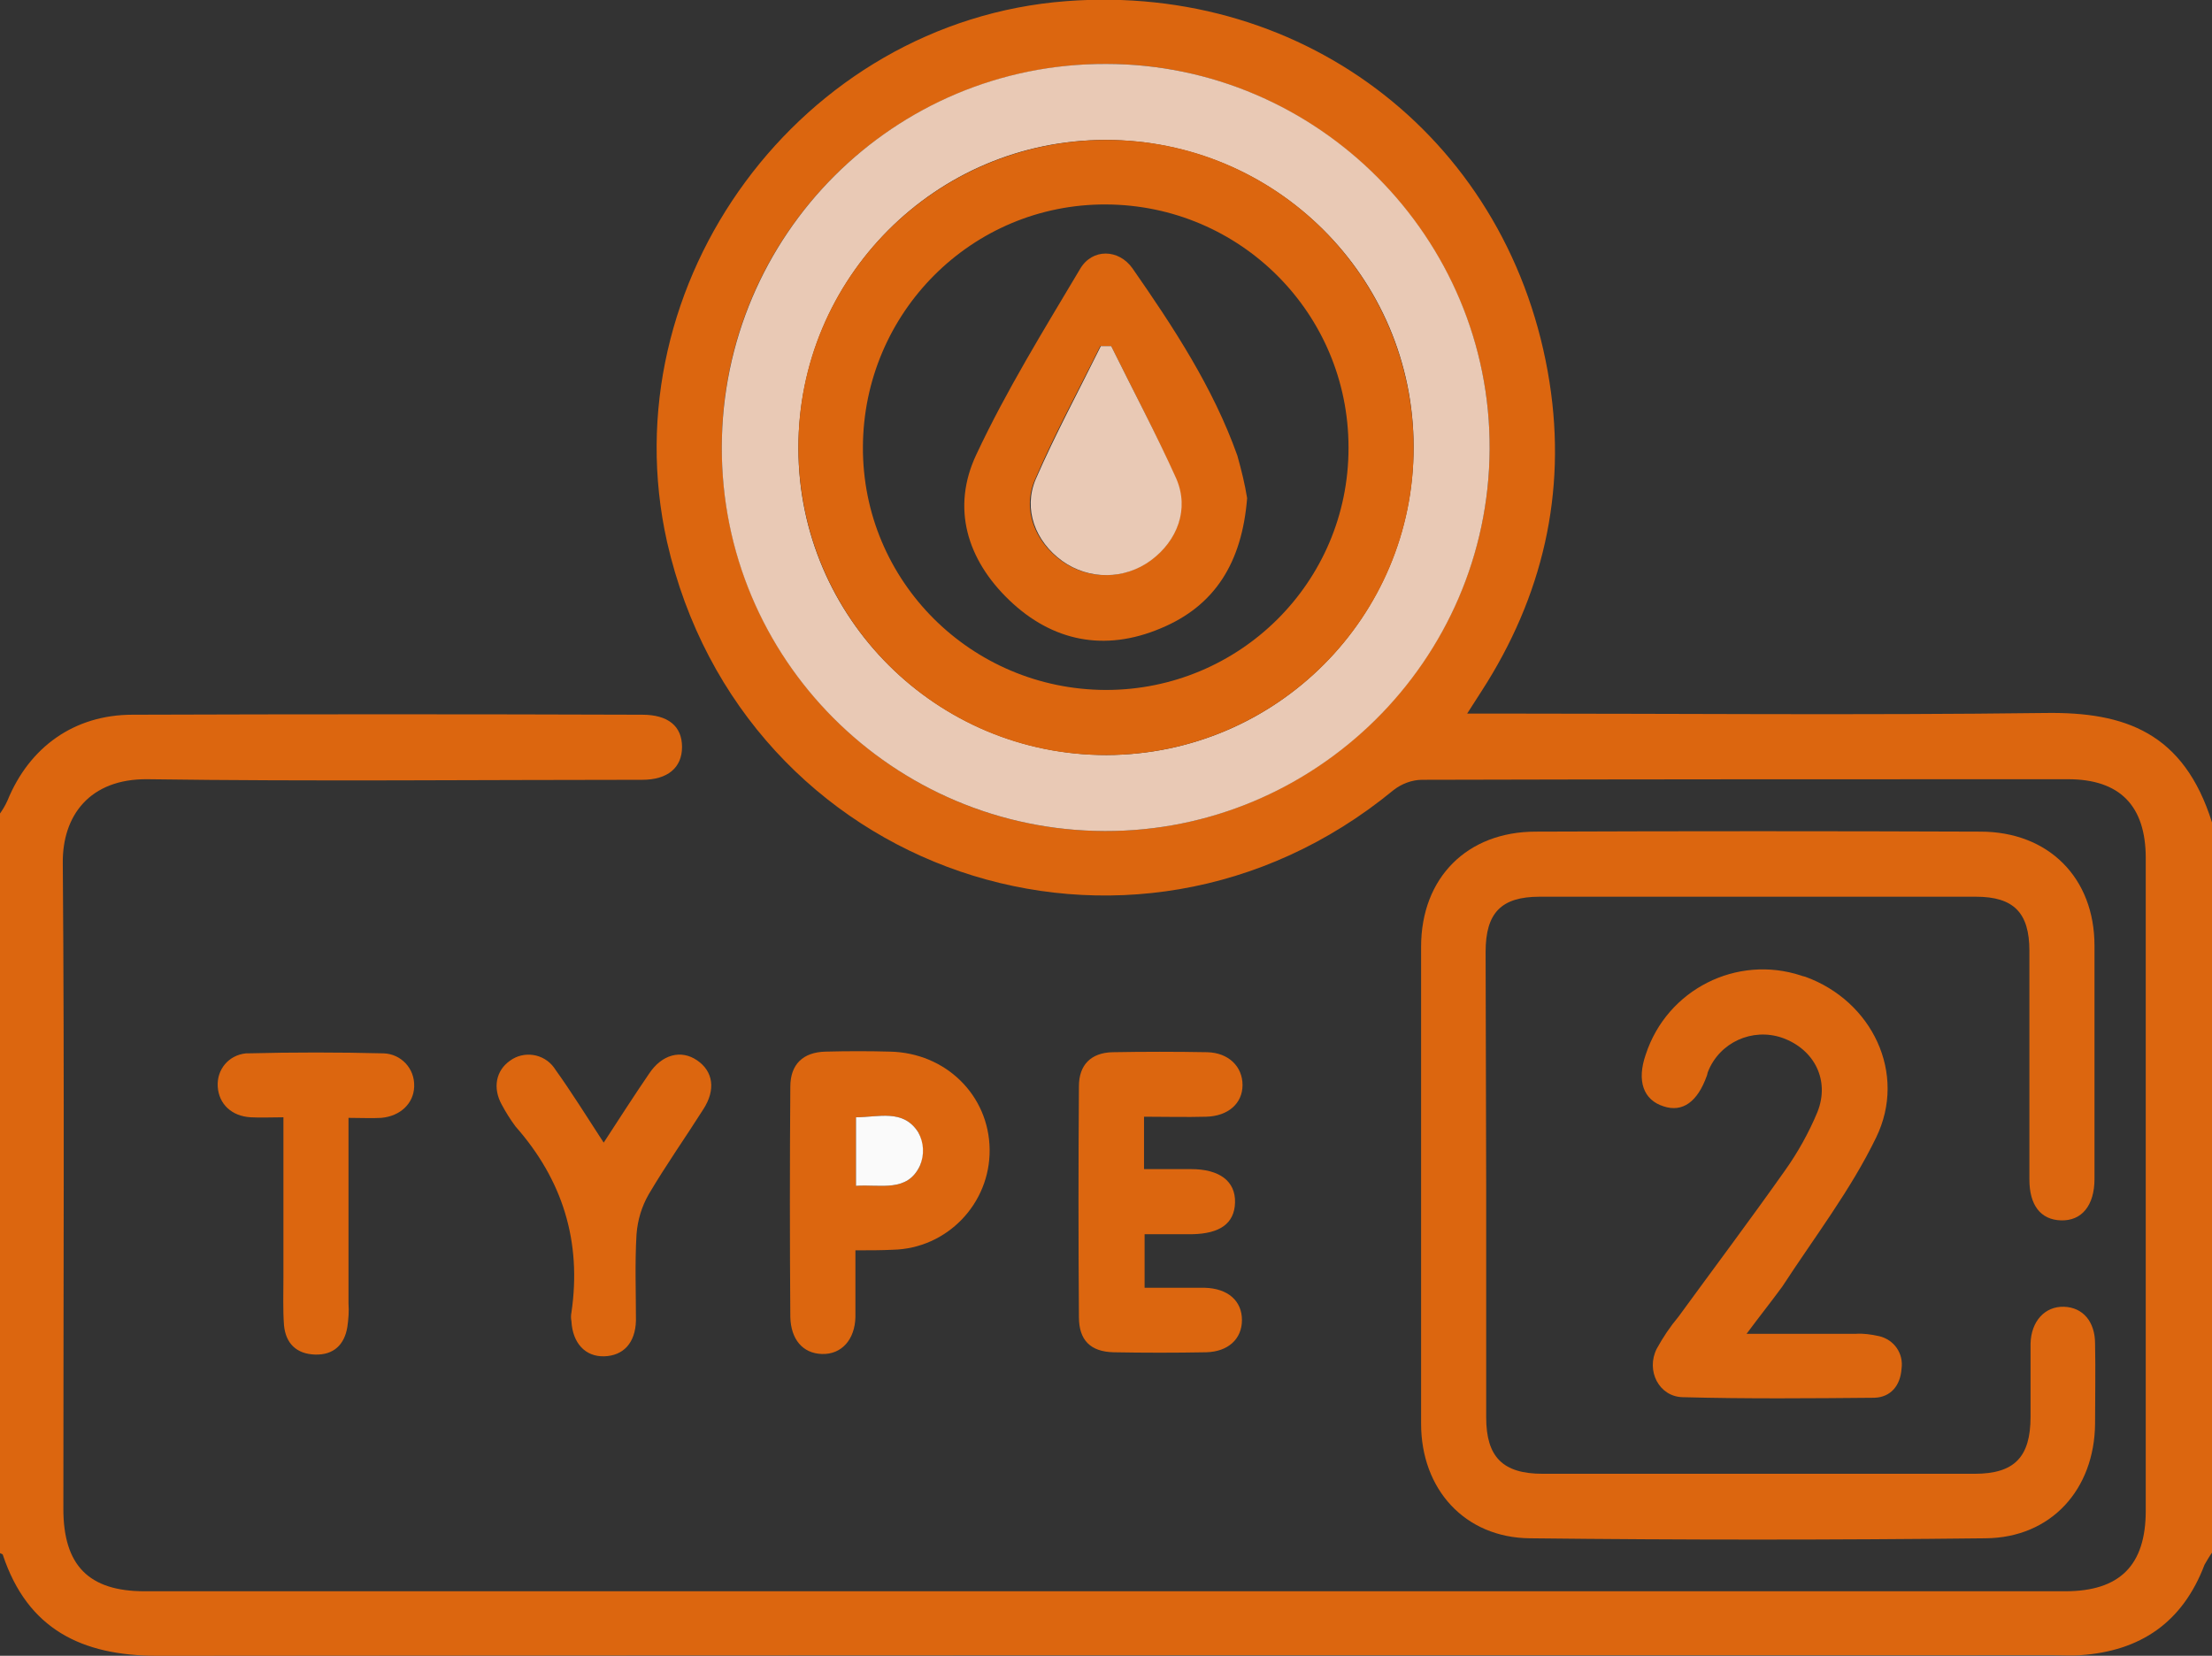
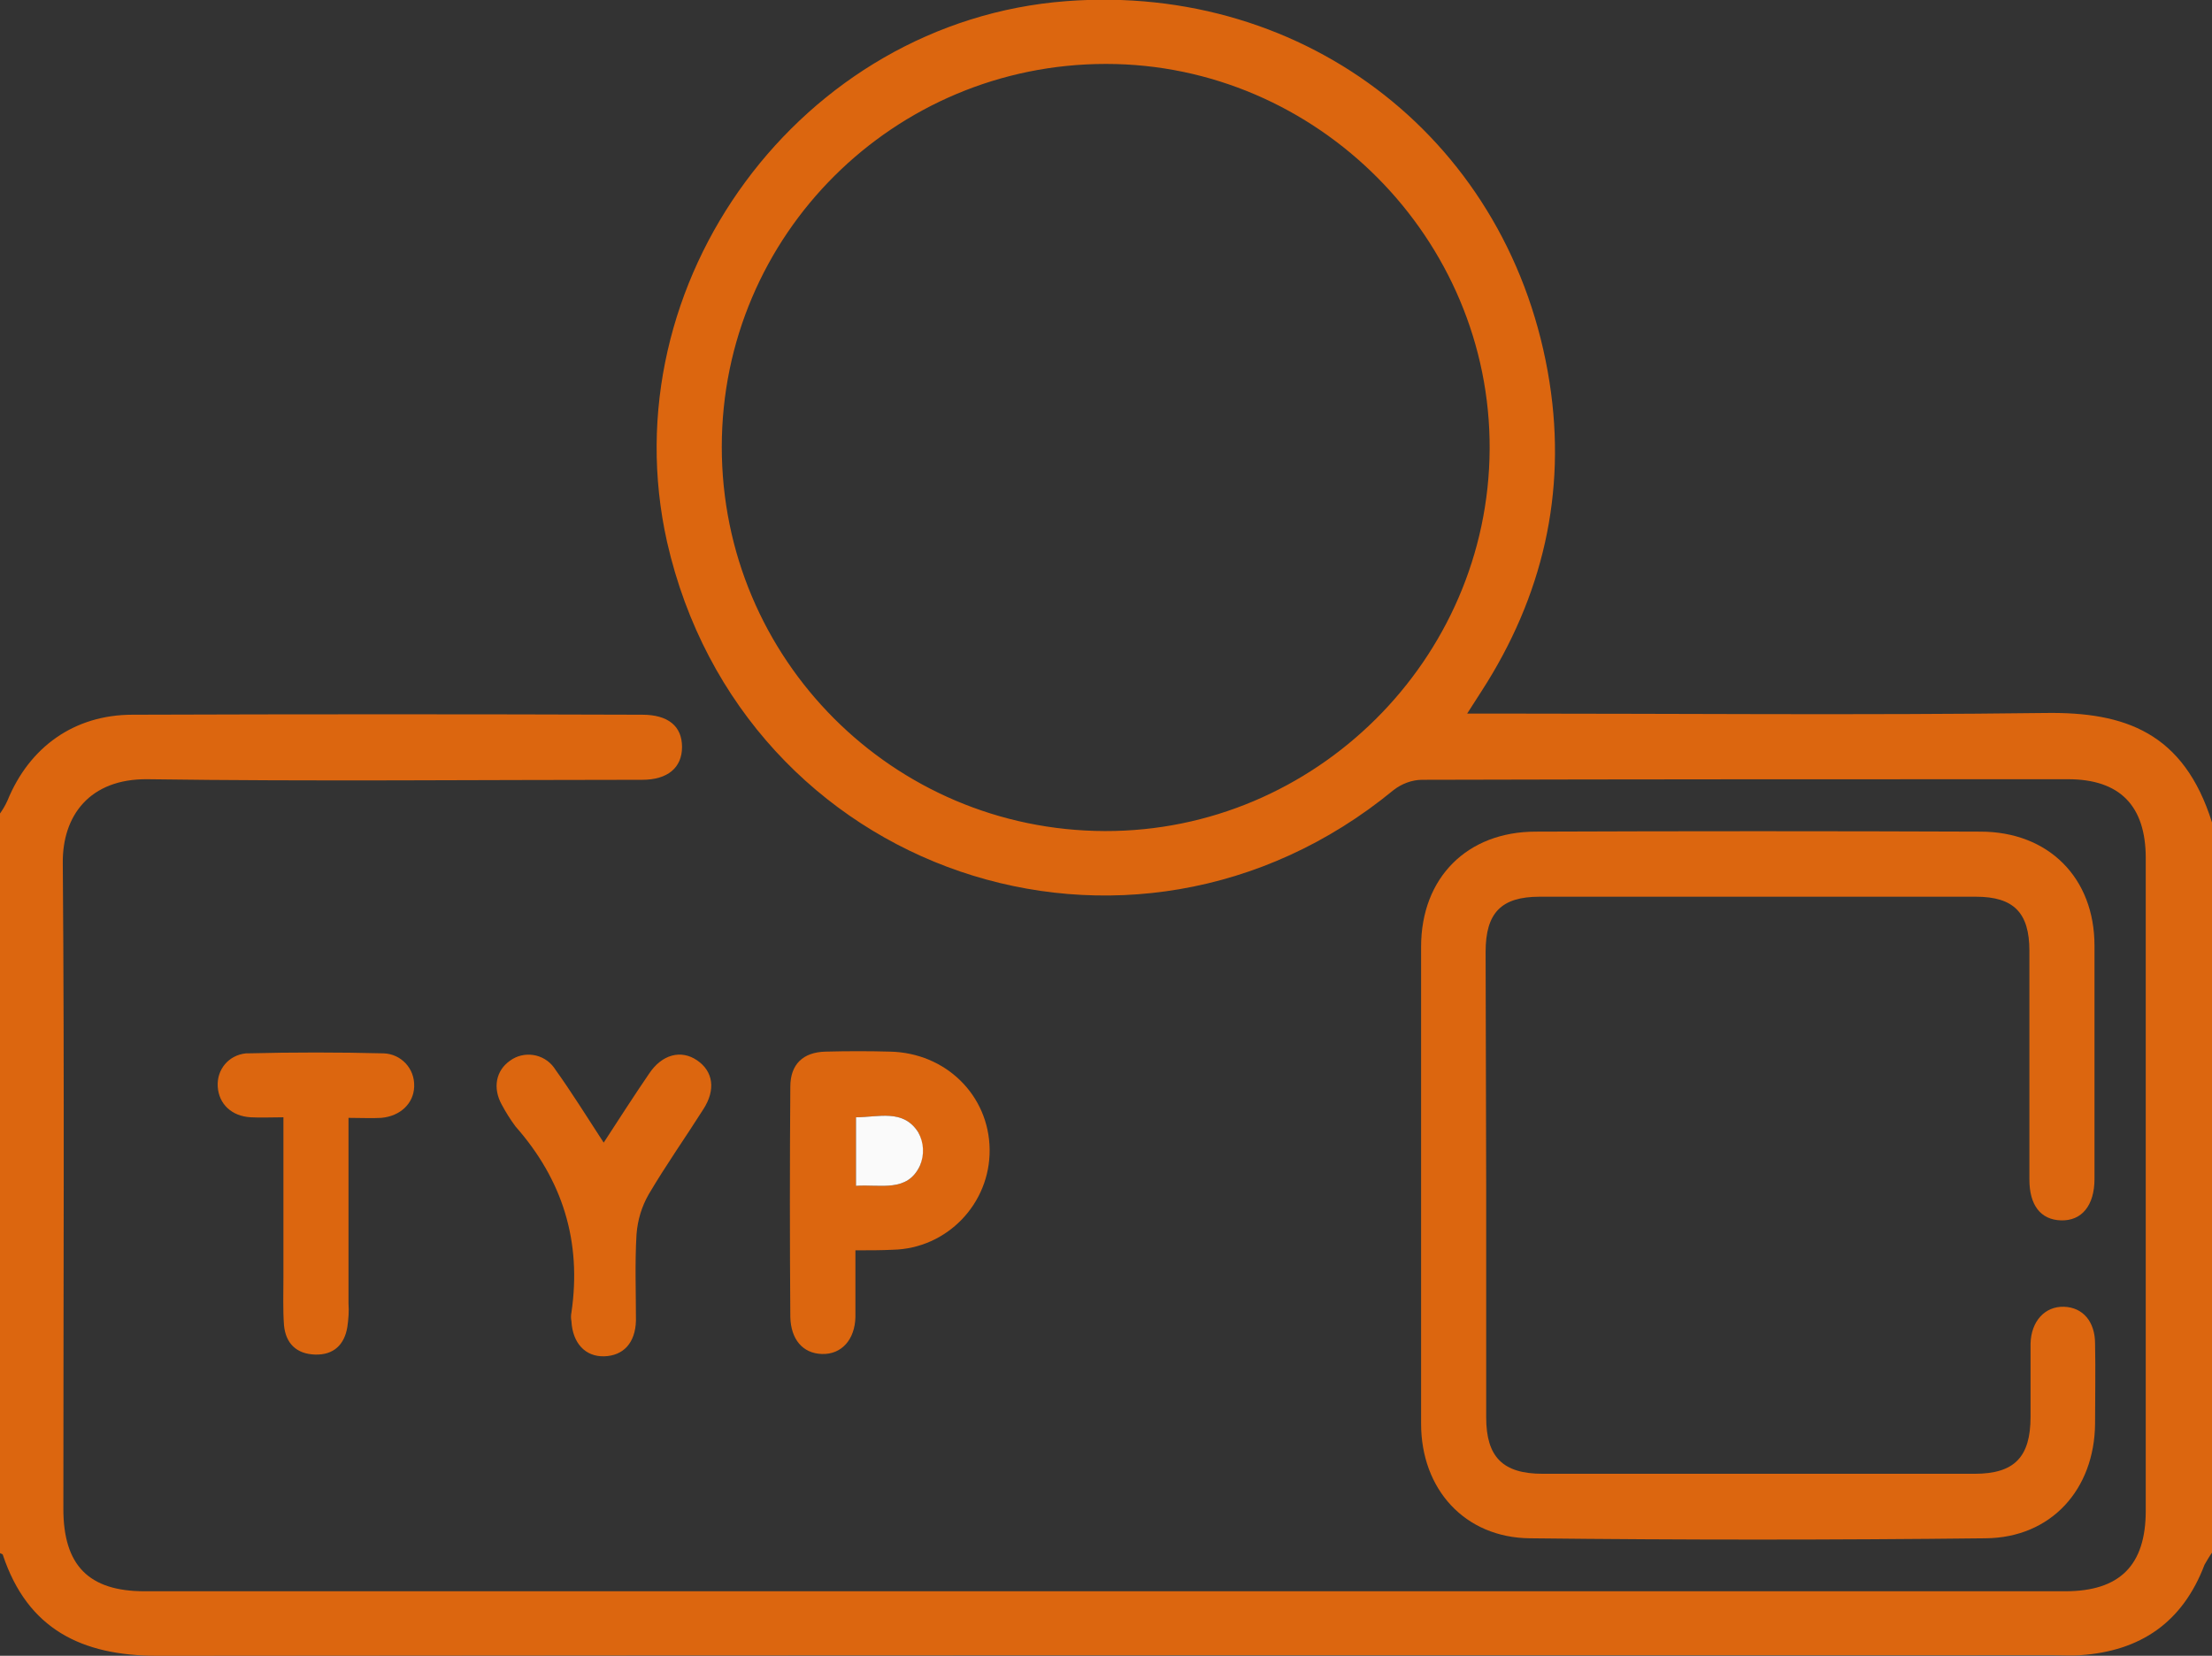
<svg xmlns="http://www.w3.org/2000/svg" id="Layer_1" x="0px" y="0px" viewBox="0 0 384 287.5" style="enable-background:new 0 0 384 287.5;" xml:space="preserve">
  <rect x="0" y="0" width="384" height="287.5" fill="#333333" stroke="none" />
  <style type="text/css">	.st0{fill:#DC660F;}	.st1{fill:#E9C9B5;}	.st2{fill:#FAFAFA;}</style>
  <path class="st0" d="M384,269.6c-0.5,0.7-0.9,1.4-1.3,2.1c-3.8,10-11.1,15-21.6,15.7c-1.5,0.1-3,0-4.5,0c-109.8,0-219.6,0-329.3,0.1 c-13.1,0-22.5-4.6-26.8-17.5c0-0.2-0.4-0.2-0.6-0.4V141.4c0.5-0.7,1-1.5,1.4-2.4c3.8-9.3,11.6-14.9,21.7-14.9 c29.5-0.1,59-0.1,88.5,0c4.5,0,6.9,2,6.9,5.6c0,3.6-2.5,5.7-6.9,5.7c-28.6,0-57.2,0.3-85.9-0.1c-10-0.1-14.8,6.3-14.7,14.6 c0.3,37.4,0.1,74.7,0.1,112.1c0,9.8,4.4,14.3,14.1,14.3h333.4c9.5,0,14-4.5,14-14V149c0-9.1-4.5-13.7-13.5-13.7 c-37.4,0-74.7,0-112.1,0.1c-1.8,0-3.6,0.7-5,1.8c-45.6,37.5-113,14.5-126.1-43.1C105.7,49,139.1,3.7,185.1,0.2 c41.9-3.2,77.4,24.6,83.9,66.2c3,19.2-1.2,37.2-11.8,53.6l-2.5,3.9h4.4c32,0,64,0.3,96-0.1c13.8-0.2,24,3.4,28.9,19L384,269.6z  M191.8,144.3c36.5,0.1,66.6-29.8,66.8-66.3S228.7,11.1,192,11.1c-36.8,0-66.7,29.7-66.7,66.5S155,144.2,191.8,144.3L191.8,144.3z" />
  <path class="st0" d="M258,205.6v40.5c0,6.9,2.9,9.8,9.8,9.8h75c6.9,0,9.7-2.9,9.7-9.9v-12.7c0.1-3.9,2.5-6.5,5.8-6.4 s5.4,2.6,5.4,6.4c0.1,4.6,0,9.2,0,13.9c-0.1,11.4-7.6,19.8-19,19.9c-26.4,0.3-52.7,0.3-79.1,0c-11.3-0.1-18.9-8.5-18.9-19.9 c0-27.6,0-55.2,0-82.8c0-12,8-20,19.9-20c25.7-0.1,51.5-0.1,77.2,0c11.8,0,19.8,8,19.8,19.8c0,13.5,0,27,0,40.5 c0,4.6-2.2,7.3-5.8,7.2s-5.5-2.7-5.5-7.1v-39.7c0-6.6-2.7-9.4-9.3-9.4h-75.7c-6.7,0-9.4,2.8-9.4,9.6L258,205.6L258,205.6z" />
-   <path class="st0" d="M303.2,231.6h18.9c1.4-0.1,2.7,0.1,4.1,0.4c2.6,0.6,4.3,3,3.9,5.7c-0.2,2.8-1.8,4.9-4.7,5 c-11.1,0.1-22.2,0.2-33.3-0.1c-4.1-0.1-6.4-4.6-4.5-8.4c1.1-2,2.3-3.8,3.8-5.6c6.2-8.5,12.5-16.9,18.5-25.4 c2.2-3.1,4.1-6.5,5.6-10.1c2.2-5.5-0.5-10.9-6.1-12.9c-5.2-1.8-10.9,0.8-12.9,5.9c-0.1,0.2-0.1,0.5-0.2,0.7 c-1.6,4.5-4.2,6.4-7.5,5.3c-3.5-1.1-4.7-4.4-3.1-9c3.7-11.3,15.8-17.4,27-13.7c0.2,0.1,0.4,0.1,0.7,0.2 c11.6,4.2,17.7,16.8,12.3,27.9c-4.4,9.1-10.7,17.3-16.3,25.9C307.5,226,305.5,228.5,303.2,231.6L303.2,231.6z M198.6,193.9v9.1h8.2 c4.9,0,7.7,2.1,7.6,5.8s-2.7,5.4-7.4,5.5h-8.3v9.3h10.4c4.1,0.1,6.5,2.3,6.5,5.6s-2.4,5.5-6.2,5.6c-5.4,0.1-10.7,0.1-16.1,0 c-4-0.1-6-2.1-6-6.1c-0.1-13.3-0.1-26.7,0-40.1c0-3.7,2.1-5.8,5.8-5.9c5.5-0.1,11-0.1,16.5,0c3.7,0.1,6.1,2.5,6.1,5.7 s-2.5,5.4-6.3,5.5C205.9,194,202.4,193.9,198.6,193.9L198.6,193.9z" />
  <path class="st0" d="M148.5,217.1v11.6c-0.1,3.9-2.4,6.5-5.8,6.4s-5.4-2.6-5.5-6.4c-0.1-13.3-0.1-26.7,0-40c0-3.9,2.2-6,6.1-6.1 s7.5-0.1,11.2,0c9.7,0.2,17.2,7.6,17.3,17c0.1,9.4-7.4,17.2-16.8,17.4C153,217.1,151,217.1,148.5,217.1z M148.6,205.9 c4.3-0.3,8.9,1.2,11.1-3.5c0.7-1.9,0.6-4-0.3-5.8c-2.6-4.1-6.9-2.6-10.8-2.6L148.6,205.9z" />
  <path class="st0" d="M104.8,198.4c2.8-4.3,5.3-8.2,7.9-12c2.2-3.3,5.5-4.2,8.3-2.3s3.3,5.1,1.1,8.5c-3.1,4.9-6.5,9.7-9.5,14.8 c-1.2,2.1-1.9,4.4-2.1,6.9c-0.3,5-0.1,10-0.1,15c-0.1,3.9-2.2,6.1-5.5,6.2s-5.5-2.3-5.7-6.1c-0.1-0.5-0.1-1,0-1.5 c1.8-12.3-1.5-23-9.7-32.3c-0.9-1.2-1.7-2.5-2.4-3.8c-1.6-2.9-1-5.9,1.4-7.6c2.4-1.8,5.9-1.3,7.7,1.2c0.1,0.1,0.1,0.2,0.2,0.3 C99.2,189.6,101.8,193.8,104.8,198.4z" />
  <path class="st0" d="M60.5,194.1v32.2c0.1,1.4,0,2.7-0.2,4.1c-0.5,3.1-2.4,4.9-5.6,4.8s-5.1-1.9-5.4-5.1c-0.2-2.7-0.1-5.5-0.1-8.2 v-27.9c-2.1,0-3.9,0.1-5.7,0c-3.3-0.2-5.5-2.3-5.7-5.3c-0.2-3,1.9-5.5,4.9-5.8c0.1,0,0.2,0,0.3,0c7.9-0.2,15.7-0.2,23.6,0 c3,0.1,5.4,2.6,5.3,5.7c0,0,0,0,0,0.1c-0.1,2.9-2.4,5.1-5.7,5.4C64.5,194.2,62.7,194.1,60.5,194.1z" />
-   <path class="st1" d="M191.8,144.3c-36.8-0.1-66.6-29.9-66.5-66.7S155.2,11,192,11.1c0,0,0,0,0,0c36.7,0,66.8,30.2,66.6,66.9 S228.3,144.4,191.8,144.3L191.8,144.3z M192.1,131.1c29.5-0.1,53.3-24,53.3-53.5s-24-53.3-53.5-53.3s-53.3,24-53.3,53.5 c0,0.1,0,0.1,0,0.2C138.7,107.3,162.6,131.1,192.1,131.1C192,131.1,192.1,131.1,192.1,131.1z" />
  <path class="st2" d="M148.6,205.9V194c3.9,0,8.2-1.5,10.8,2.6c1,1.8,1.1,3.9,0.3,5.8C157.5,207.1,152.9,205.6,148.6,205.9 L148.6,205.9z" />
-   <path class="st0" d="M192.1,131.1c-29.5,0.1-53.4-23.8-53.5-53.3c-0.1-29.5,23.8-53.4,53.3-53.5c29.5-0.1,53.4,23.8,53.5,53.3 c0,0.1,0,0.1,0,0.2C245.4,107.2,221.5,131,192.1,131.1C192.1,131.1,192.1,131.1,192.1,131.1z M234.1,77.7 c0-23.3-18.8-42.1-42.1-42.2s-42.1,18.8-42.2,42.1s18.8,42.1,42.1,42.2c0,0,0,0,0.1,0c23.2,0,42.1-18.7,42.1-42 C234.1,77.8,234.1,77.7,234.1,77.7L234.1,77.7z" />
-   <path class="st0" d="M216.5,86.5c-0.9,11.2-5.6,18.7-15,22.6c-9.7,4.1-18.8,2.3-26.3-4.9c-7.3-7-10.1-16-5.7-25.3 c5.2-11.1,11.7-21.6,18-32.2c2.1-3.6,6.7-3.5,9.1-0.1c7.1,10.2,14,20.7,18.2,32.5C215.5,81.6,216.1,84,216.5,86.5L216.5,86.5z  M192.9,60.1H191c-3.8,7.7-7.9,15.2-11.3,23.1c-2.3,5.2-0.1,10.8,4.6,14.2c4.6,3.3,10.8,3.3,15.4-0.1c4.7-3.4,6.7-8.9,4.4-14.2 C200.7,75.3,196.7,67.8,192.9,60.1z" />
-   <path class="st1" d="M192.9,60.1c3.8,7.7,7.8,15.2,11.3,23c2.3,5.3,0.2,10.8-4.4,14.2c-4.6,3.4-10.8,3.4-15.4,0.1 c-4.7-3.4-6.8-9-4.6-14.2c3.4-7.8,7.5-15.4,11.3-23.1L192.9,60.1z" />
</svg>